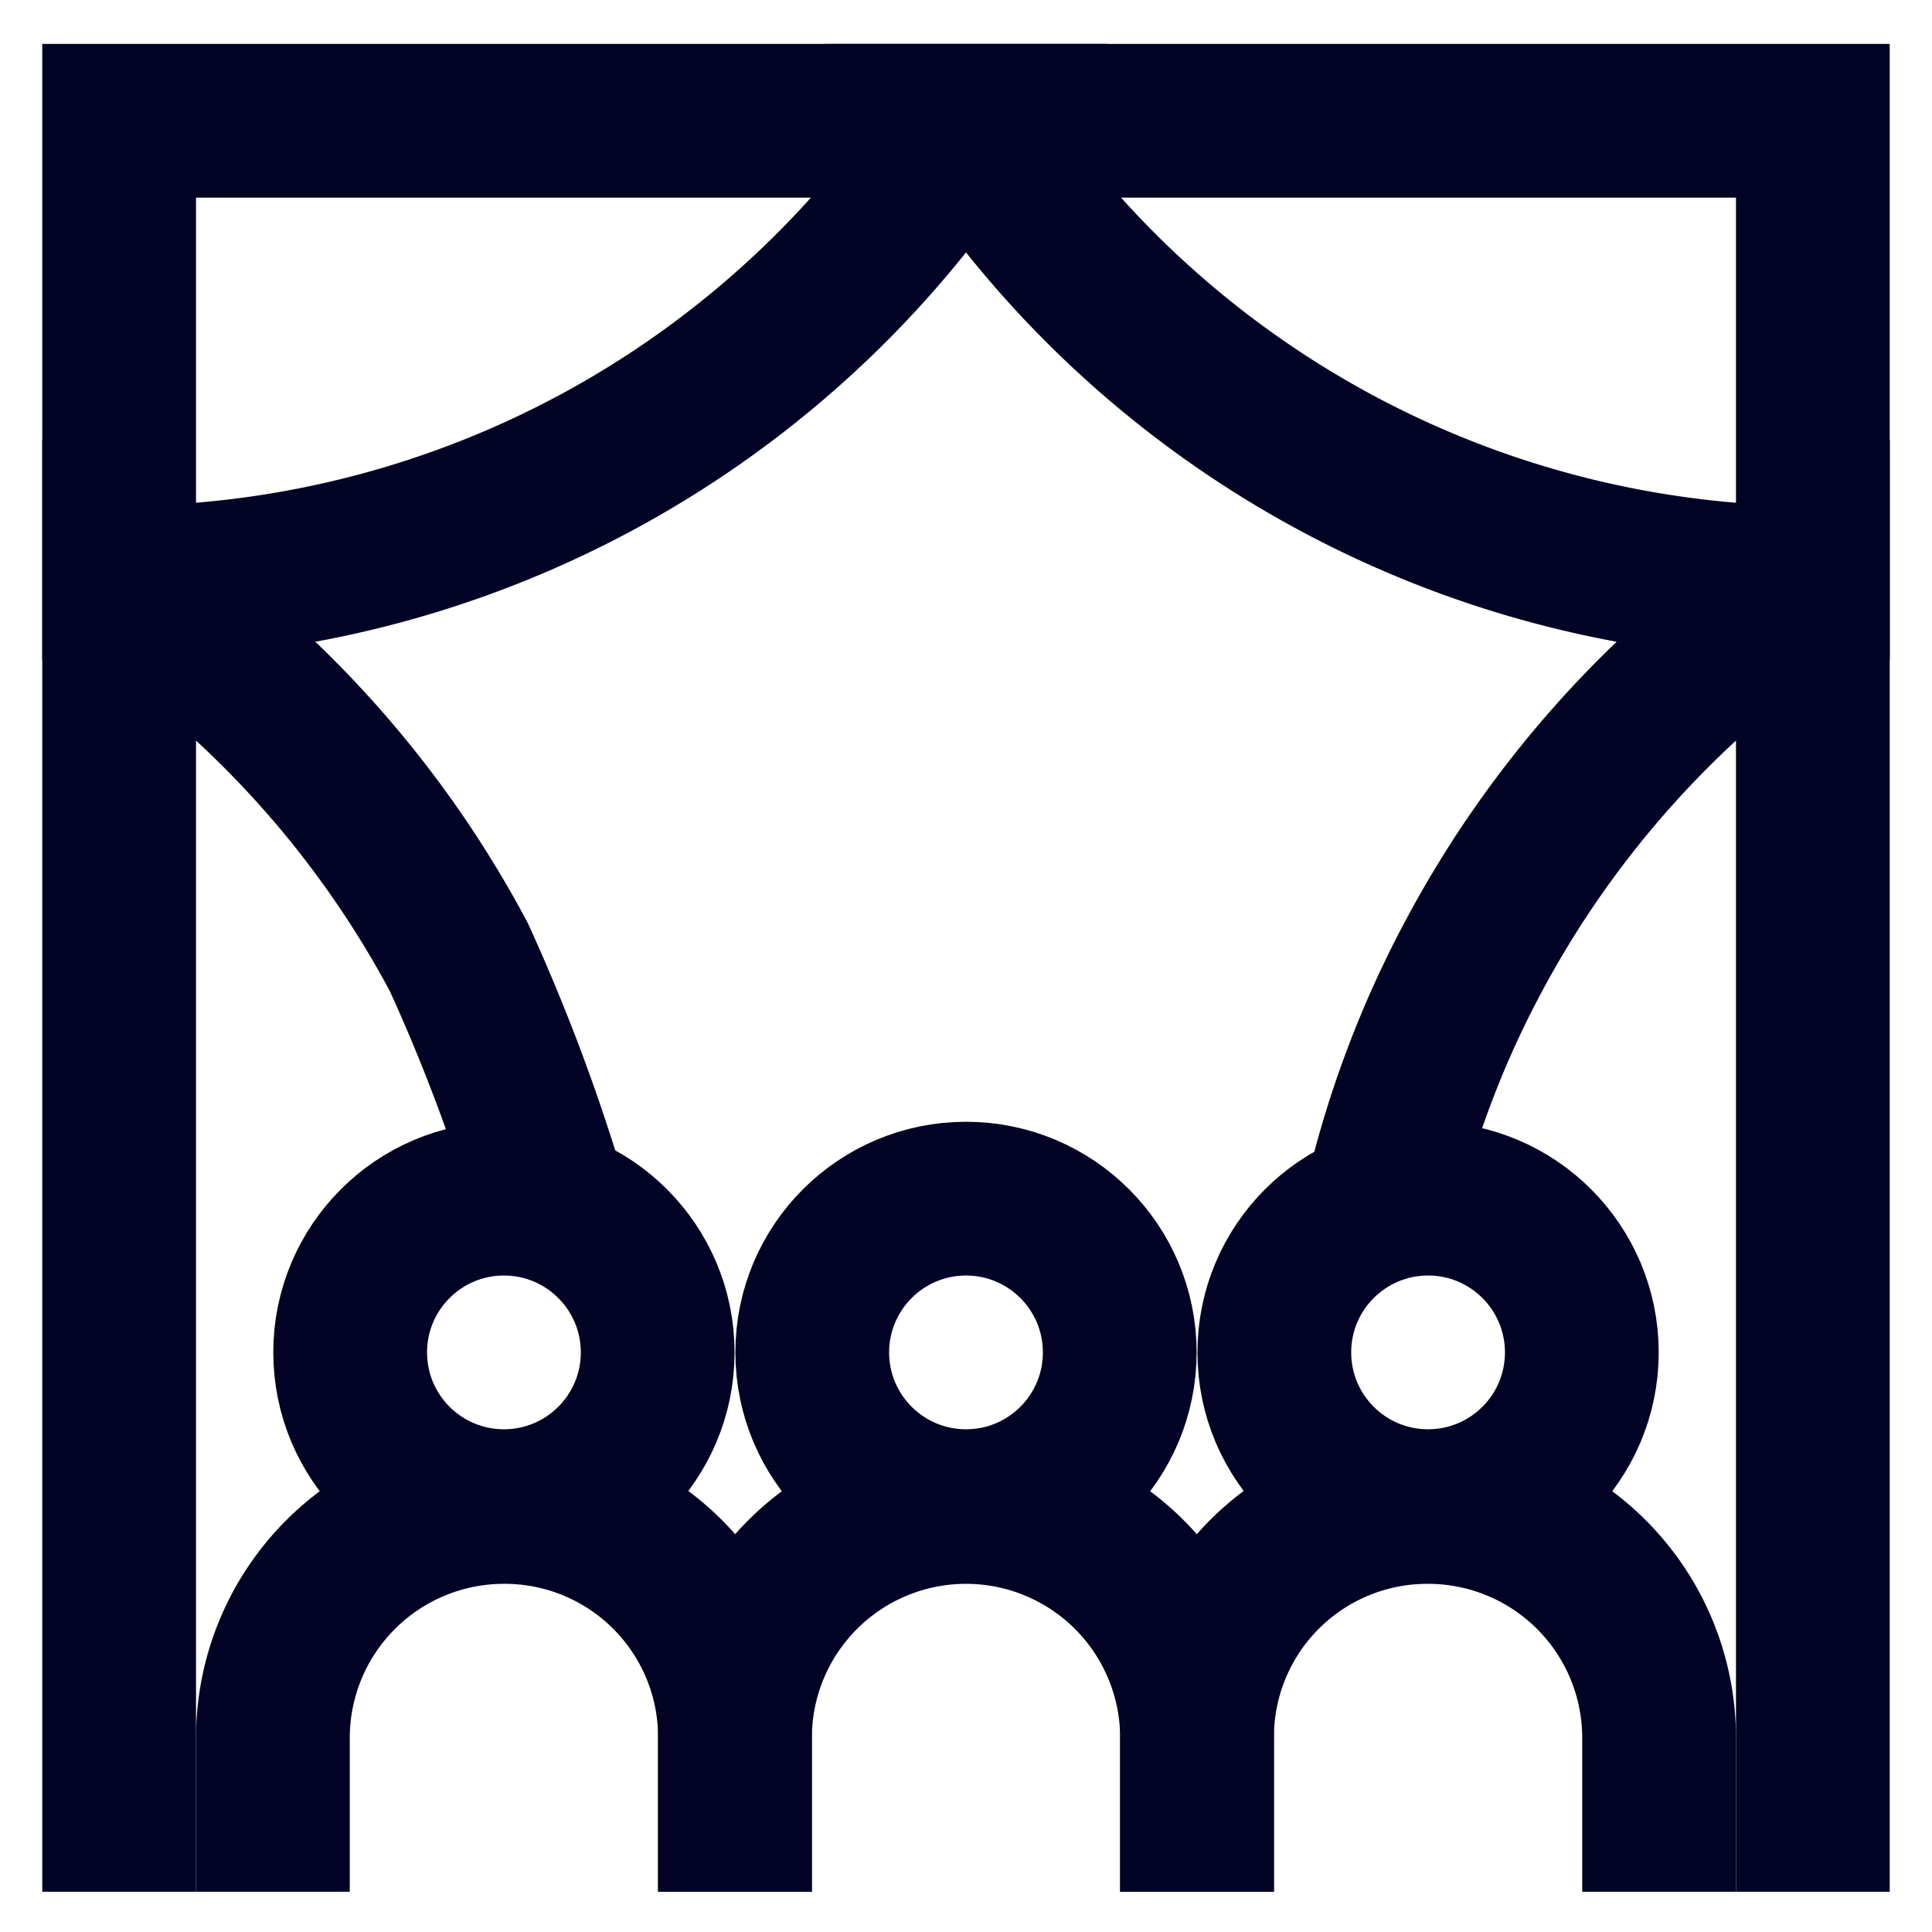
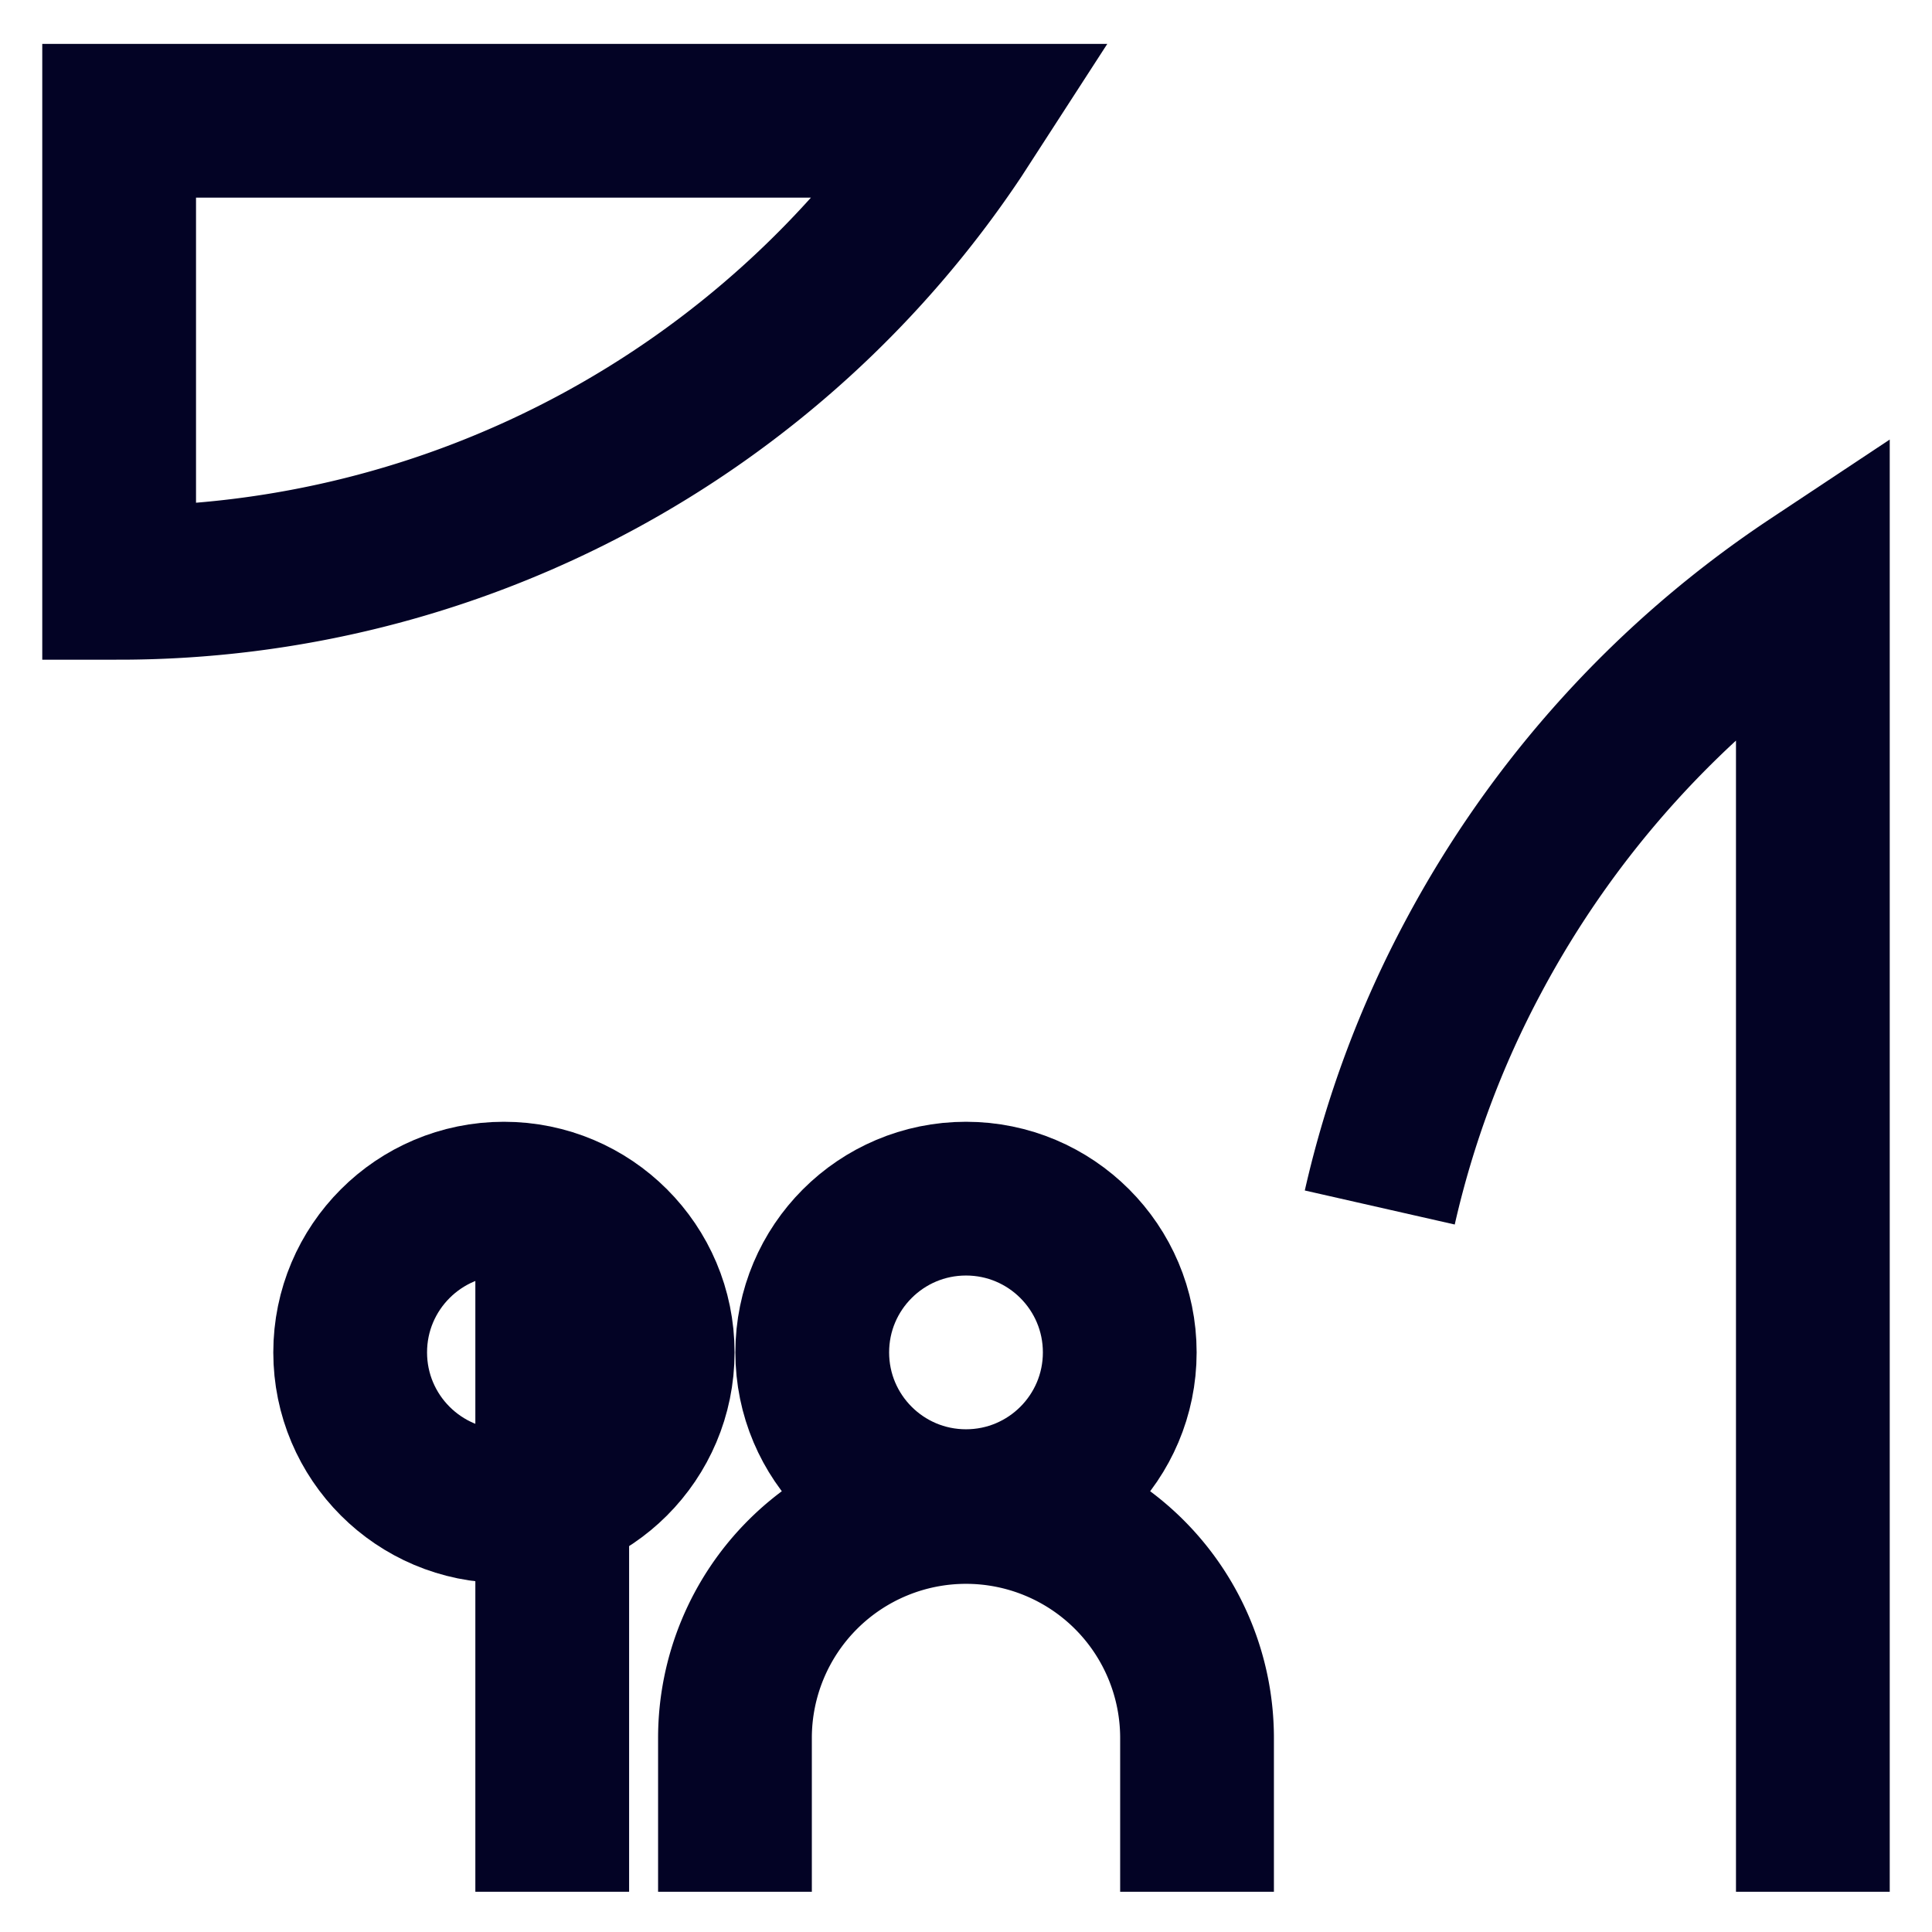
<svg xmlns="http://www.w3.org/2000/svg" width="800px" height="800px" viewBox="0 0 24 24" id="Layer_1" data-name="Layer 1" fill="#030325">
  <g id="SVGRepo_bgCarrier" stroke-width="0" />
  <g id="SVGRepo_tracerCarrier" stroke-linecap="round" stroke-linejoin="round" />
  <g id="SVGRepo_iconCarrier">
    <defs>
      <style>.cls-1{fill:none;stroke:#030325;stroke-miterlimit:10;stroke-width:1.91px;}</style>
    </defs>
    <circle class="cls-1" cx="12" cy="16.8" r="1.91" />
    <path class="cls-1" d="M9.13,23.5V21.59A2.87,2.87,0,0,1,12,18.72h0a2.87,2.87,0,0,1,2.87,2.87V23.5" />
    <circle class="cls-1" cx="6.26" cy="16.8" r="1.91" />
-     <path class="cls-1" d="M3.39,23.5V21.59a2.87,2.87,0,0,1,2.87-2.87h0a2.86,2.86,0,0,1,2.87,2.87V23.5" />
-     <circle class="cls-1" cx="17.74" cy="16.8" r="1.91" />
-     <path class="cls-1" d="M14.87,23.5V21.59a2.86,2.86,0,0,1,2.87-2.87h0a2.87,2.87,0,0,1,2.87,2.87V23.5" />
    <path class="cls-1" d="M1.48,7.24h0V1.5H12l-.11.17A12.52,12.52,0,0,1,1.48,7.24Z" />
-     <path class="cls-1" d="M6.86,15A23.3,23.3,0,0,0,5.7,11.89,12.79,12.79,0,0,0,1.48,7.24V23.5" />
+     <path class="cls-1" d="M6.86,15V23.5" />
    <path class="cls-1" d="M22.52,23.5V7.24a12.79,12.79,0,0,0-4.22,4.65A12.44,12.44,0,0,0,17.14,15" />
-     <path class="cls-1" d="M22.52,7.24h0V1.5H12l.11.17A12.52,12.52,0,0,0,22.52,7.24Z" />
  </g>
</svg>